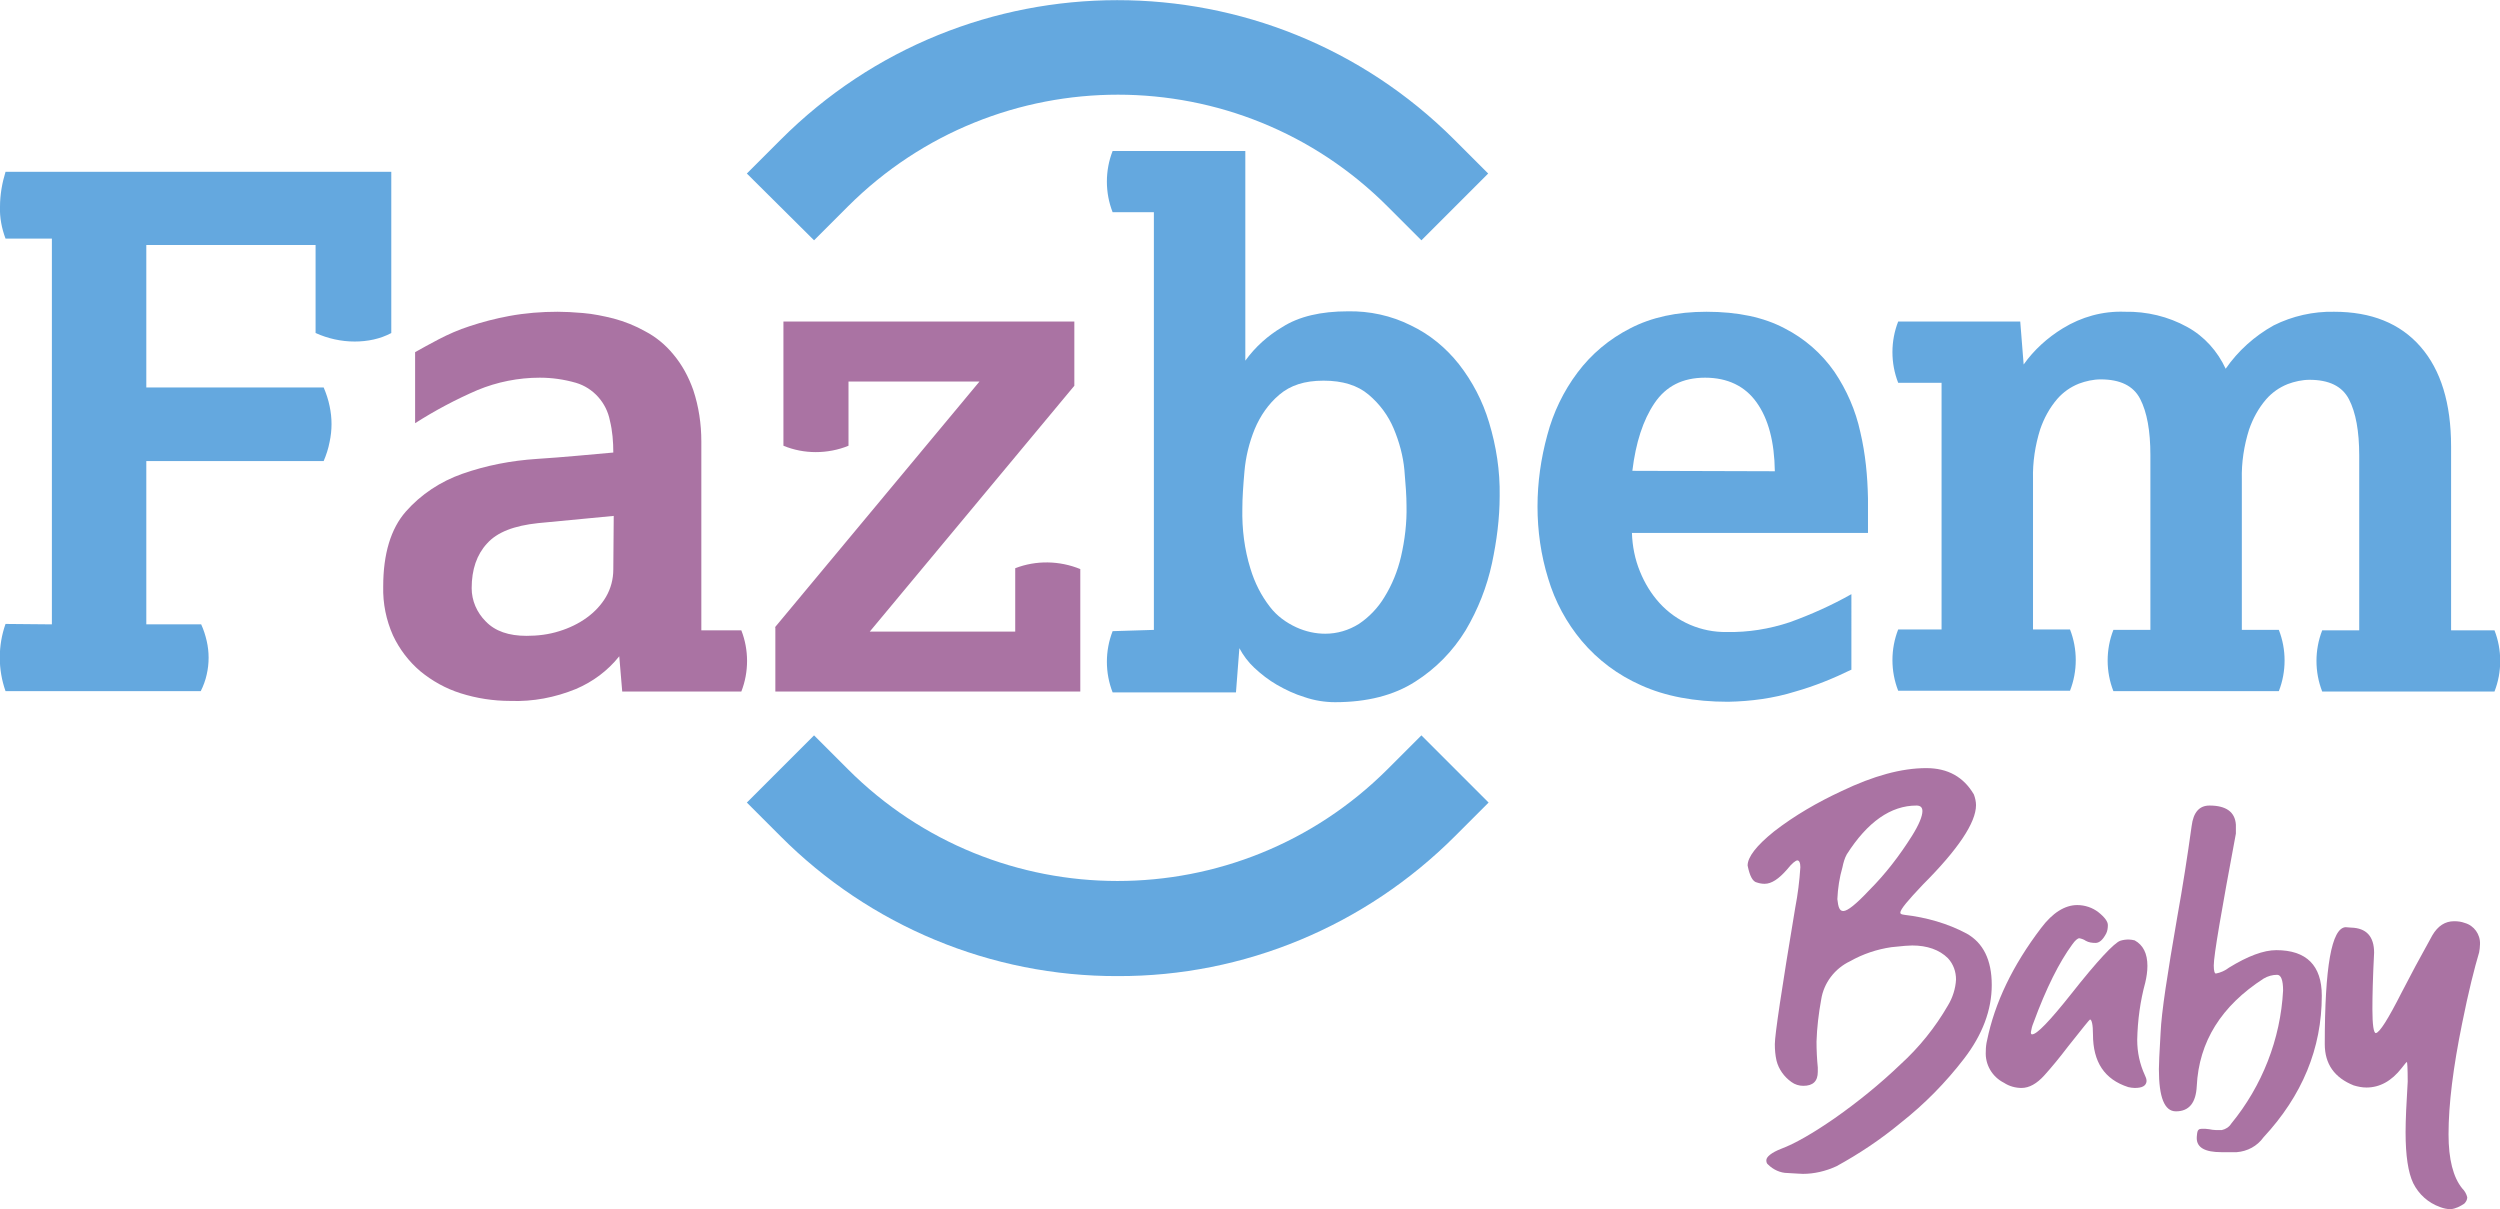
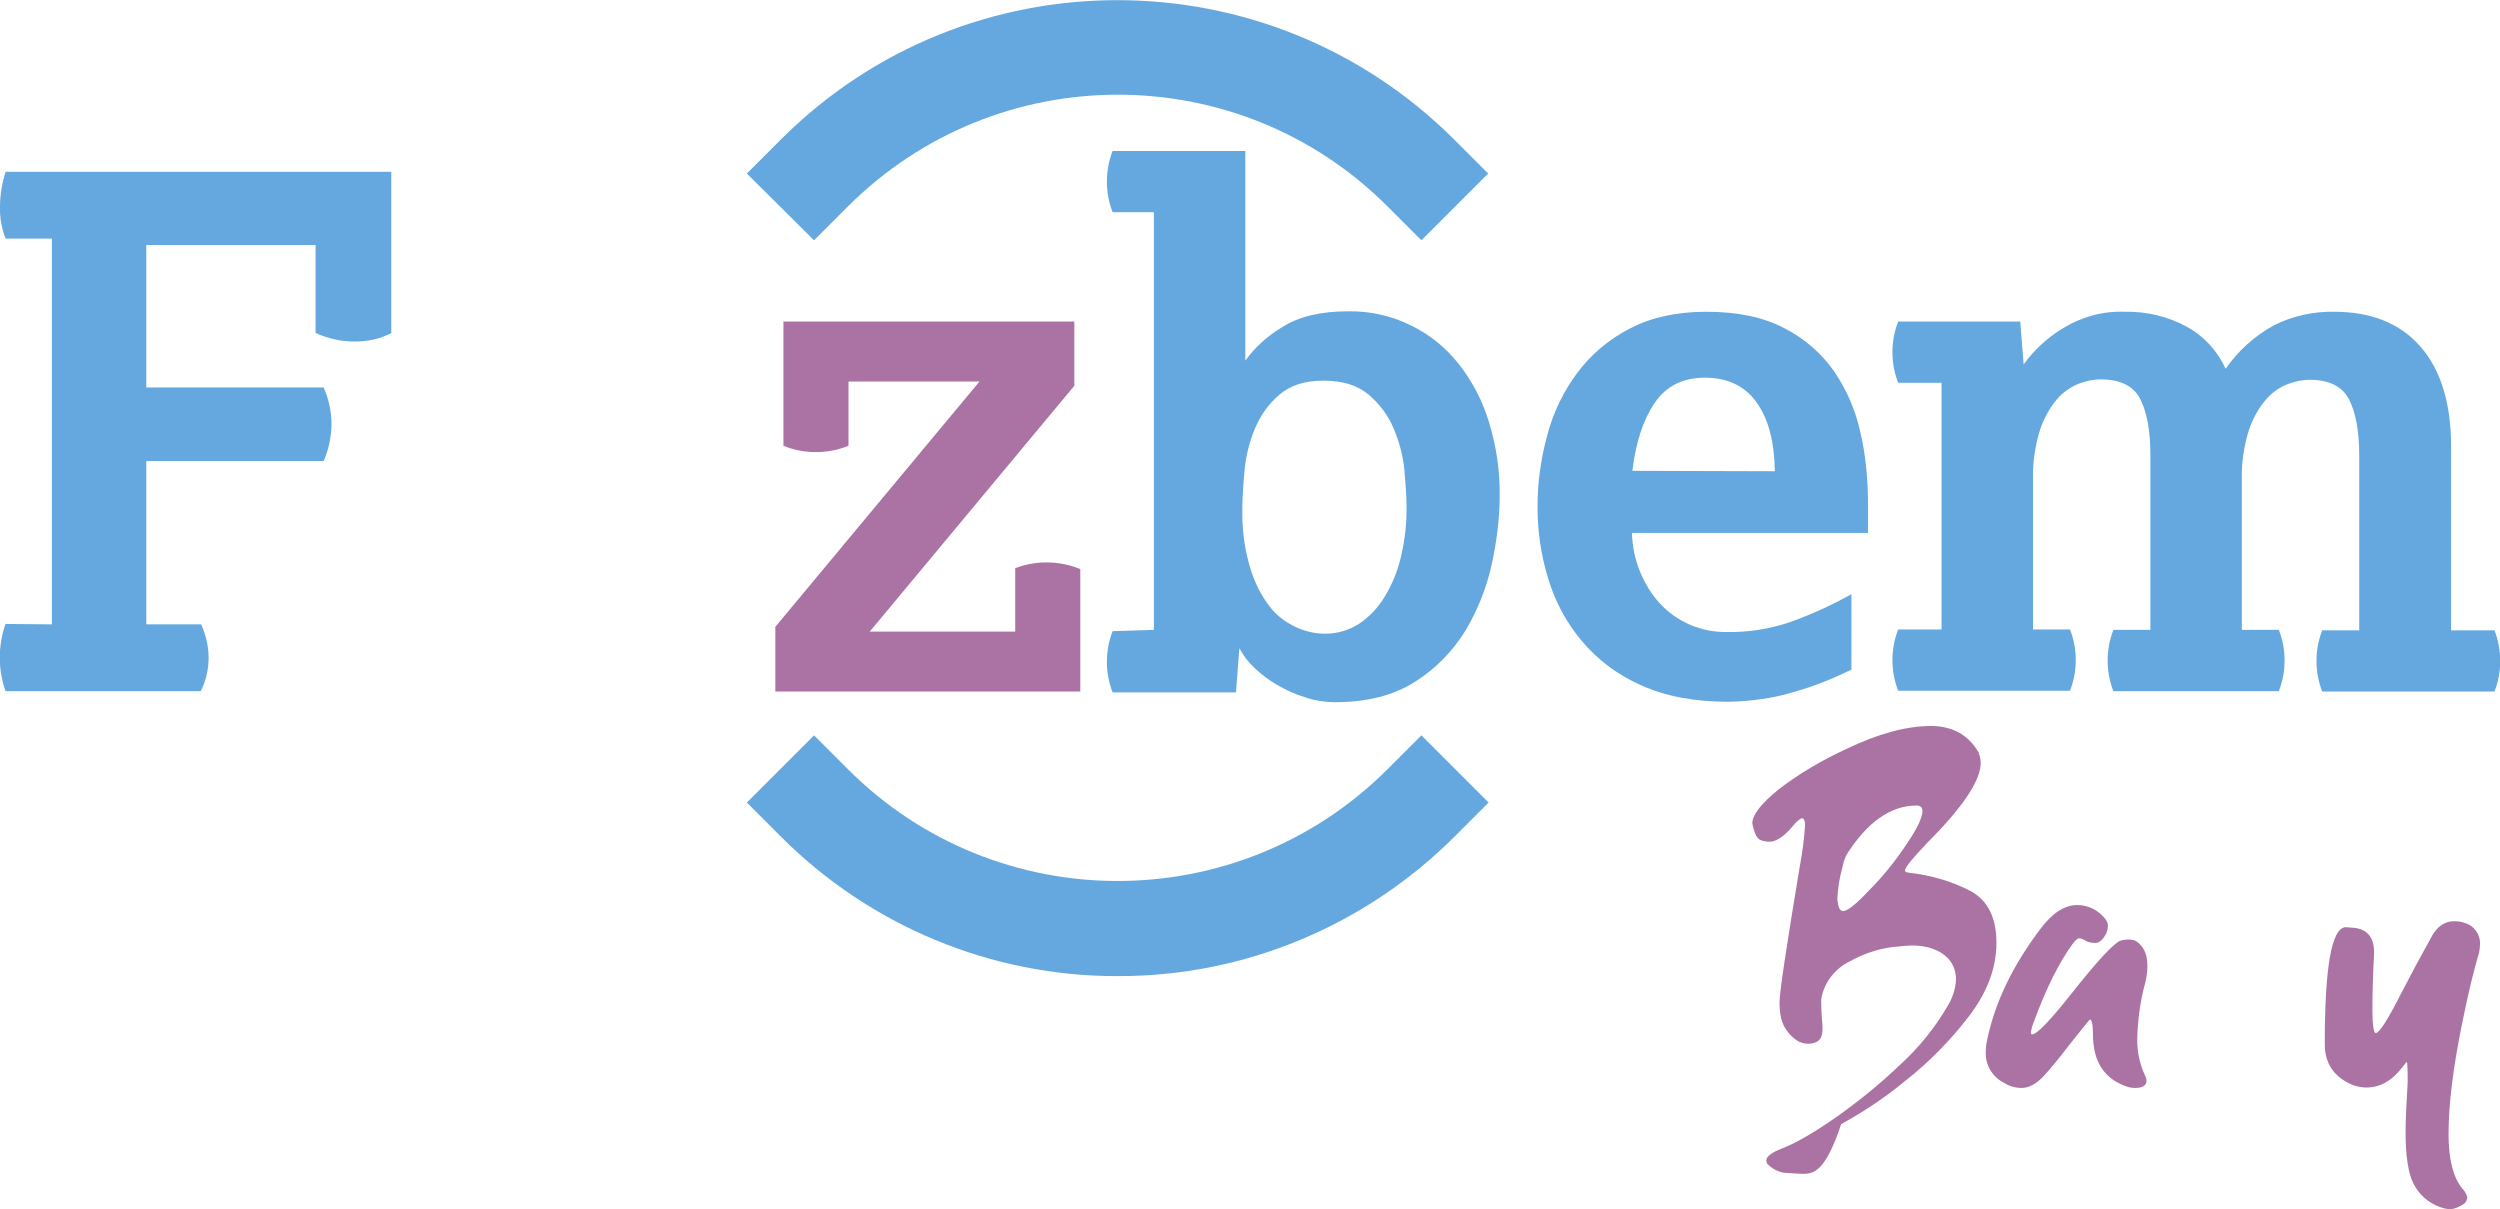
<svg xmlns="http://www.w3.org/2000/svg" xmlns:xlink="http://www.w3.org/1999/xlink" version="1.1" id="Camada_1" x="0px" y="0px" viewBox="0 0 587.8 284.3" style="enable-background:new 0 0 587.8 284.3;" xml:space="preserve">
  <style type="text/css">
	.st0{clip-path:url(#SVGID_2_);}
	.st1{fill:#64A8DF;}
	.st2{fill:#AA73A3;}
</style>
  <title>faz-bem-baby</title>
  <g>
    <defs>
      <rect id="SVGID_1_" width="587.8" height="284.3" />
    </defs>
    <clipPath id="SVGID_2_">
      <use xlink:href="#SVGID_1_" style="overflow:visible;" />
    </clipPath>
    <g class="st0">
      <path class="st1" d="M334.2,56.5l-7.9-7.9c-35-35.1-91.8-35.1-126.9-0.1c0,0-0.1,0.1-0.1,0.1l-7.9,7.9l-15.8-15.7l7.9-7.9    c43.7-43.8,114.6-43.8,158.4-0.1c0,0,0.1,0.1,0.1,0.1l7.9,7.9L334.2,56.5z" />
      <path class="st1" d="M262.8,229.5c-29.7,0.1-58.3-11.8-79.3-32.9l-7.9-7.9l15.8-15.8l7.9,7.9c35,35.1,91.8,35.1,126.9,0.1    c0,0,0.1-0.1,0.1-0.1l7.9-7.9l15.8,15.8l-7.9,7.9C321,217.7,292.5,229.6,262.8,229.5" />
      <path class="st1" d="M12.2,146.8V56.1H1.3c-0.9-2.4-1.4-5-1.3-7.5c0-2.8,0.5-5.6,1.3-8.2H92v37.9c-2.6,1.4-5.6,2-8.6,2    c-3.2,0-6.3-0.7-9.2-2V57.6H34.4v33.5h41.7c0.6,1.4,1.1,2.9,1.4,4.4c0.6,2.8,0.6,5.6,0,8.4c-0.3,1.6-0.8,3.1-1.4,4.5H34.4v38.4    h12.9c0.6,1.3,1,2.6,1.3,3.9c0.6,2.6,0.6,5.3,0,7.9c-0.3,1.4-0.8,2.7-1.4,3.9H1.3c-1.8-5.1-1.8-10.7,0-15.8L12.2,146.8z" />
-       <path class="st2" d="M145.6,154.3c-2.7,3.4-6.2,6-10.2,7.7c-4.9,2-10.1,3-15.4,2.8c-4,0-7.9-0.6-11.7-1.8    c-3.5-1.1-6.7-2.9-9.5-5.2c-2.7-2.3-4.9-5.2-6.4-8.4c-1.6-3.6-2.4-7.5-2.3-11.5c0-7.7,1.8-13.6,5.3-17.6c3.6-4.1,8.2-7.1,13.3-8.9    c5.7-2,11.5-3.1,17.5-3.5c6.3-0.4,12.3-1,18-1.5c0-2.5-0.2-5.1-0.8-7.5c-0.8-4.2-3.9-7.7-8-8.9c-2.8-0.8-5.6-1.2-8.5-1.2    c-5,0-10,1-14.6,2.9c-5.1,2.2-10,4.8-14.7,7.8V82.8c1.6-0.9,3.4-1.9,5.5-3c2.3-1.2,4.8-2.3,7.3-3.1c3-1,6.1-1.8,9.3-2.4    c3.8-0.7,7.6-1,11.4-1c1.7,0,3.7,0.1,6,0.3c2.4,0.2,4.8,0.7,7.2,1.3c2.6,0.7,5.1,1.7,7.4,3c2.5,1.3,4.8,3.2,6.6,5.4    c2.1,2.5,3.6,5.3,4.7,8.4c1.3,3.9,1.9,8,1.9,12.1v44.4h9.4c1.8,4.6,1.8,9.8,0,14.4h-28L145.6,154.3z M144.3,121.3l-17.8,1.7    c-5.6,0.6-9.6,2.1-12,4.8c-2.4,2.6-3.6,6.1-3.6,10.5c0,2.9,1.2,5.7,3.3,7.8c2.2,2.3,5.4,3.4,9.6,3.4c2.6,0,5.2-0.3,7.7-1.1    c2.3-0.7,4.6-1.8,6.5-3.2c1.8-1.3,3.4-3,4.5-4.9c1.1-1.9,1.7-4.1,1.7-6.4L144.3,121.3z" />
      <path class="st2" d="M182.2,147.5l48.1-57.8h-30.8v15.1c-2.4,1-5.1,1.5-7.7,1.5c-2.6,0-5.2-0.5-7.6-1.5V75.6h68.4v15.1l-48.1,57.8    h34.2v-14.9c4.9-1.9,10.4-1.8,15.3,0.2v28.8h-71.7V147.5z" />
      <path class="st1" d="M271.3,148.1V49.9h-9.7c-1.8-4.6-1.8-9.8,0-14.4h31.2v49.3c2.3-3.2,5.3-5.9,8.7-7.9c3.9-2.5,9.1-3.7,15.4-3.7    c5.1-0.1,10.2,1,14.8,3.3c4.4,2.1,8.2,5.2,11.3,9.1c3.2,4.1,5.6,8.7,7.1,13.7c1.7,5.6,2.6,11.4,2.5,17.3c0,5.3-0.7,10.6-1.8,15.8    c-1.2,5.6-3.3,10.9-6.2,15.8c-3,4.9-7,9-11.9,12.1c-5,3.2-11.3,4.8-18.8,4.8c-2.4,0-4.9-0.4-7.2-1.2c-2.3-0.7-4.4-1.7-6.5-2.9    c-1.9-1.1-3.7-2.5-5.3-4c-1.4-1.3-2.6-2.9-3.5-4.6l-0.8,10.4h-29c-1.8-4.6-1.8-9.8,0-14.4L271.3,148.1z M311.6,149    c2.8,0,5.5-0.8,7.9-2.3c2.4-1.6,4.5-3.8,6-6.3c1.8-2.9,3.1-6.1,3.9-9.5c0.9-3.9,1.4-8,1.3-12c0-2.2-0.2-5-0.5-8.4    c-0.3-3.3-1.2-6.6-2.5-9.7c-1.3-3.1-3.3-5.8-5.9-8c-2.6-2.2-6.1-3.3-10.6-3.3s-7.8,1.1-10.4,3.3c-2.6,2.2-4.5,5-5.8,8.1    c-1.3,3.2-2.1,6.5-2.4,9.9c-0.3,3.4-0.5,6.3-0.5,8.8c-0.1,4.8,0.5,9.6,1.9,14.1c1,3.3,2.5,6.3,4.6,9c1.6,2.1,3.8,3.7,6.2,4.8    C307,148.5,309.3,149,311.6,149" />
      <path class="st1" d="M435.4,157.4c-4.3,2.1-8.7,3.9-13.3,5.2c-5.1,1.6-10.5,2.3-15.8,2.4c-7.9,0-14.8-1.3-20.5-3.9    c-5.4-2.4-10.1-5.9-13.9-10.4c-3.6-4.3-6.3-9.3-7.9-14.7c-1.7-5.5-2.5-11.2-2.5-16.9c0-5.7,0.8-11.3,2.3-16.8    c1.4-5.3,3.8-10.3,7.1-14.7c3.3-4.4,7.5-7.9,12.4-10.4c5-2.6,11-3.9,17.9-3.9c7.4,0,13.5,1.3,18.4,3.9c4.7,2.4,8.7,5.9,11.7,10.2    c2.9,4.3,5,9.1,6.1,14.2c1.2,5.1,1.7,10.3,1.8,15.6v8.1h-55.5c0.1,3.1,0.7,6.2,1.9,9.1c1.1,2.7,2.6,5.2,4.6,7.4    c4,4.4,9.8,6.9,15.8,6.8c5,0.1,10-0.7,14.8-2.3c5-1.8,9.9-4,14.5-6.6V157.4z M417.3,110.8c-0.1-6.9-1.5-12.3-4.3-16.2    c-2.7-3.8-6.8-5.8-12.1-5.8s-9.2,2-11.9,6s-4.4,9.3-5.2,15.9L417.3,110.8z" />
      <path class="st1" d="M456.5,148.1V90h-10.2c-1.8-4.6-1.8-9.8,0-14.4H475l0.8,10.1c2.4-3.4,5.6-6.3,9.2-8.5    c4.4-2.7,9.4-4.1,14.6-3.9c5.1-0.1,10.2,1.1,14.7,3.6c4,2.2,7.1,5.7,9,9.8c2.9-4.2,6.8-7.7,11.3-10.2c4.4-2.2,9.3-3.3,14.2-3.2    c8.7,0,15.5,2.7,20.3,8.2c4.8,5.5,7.2,13.3,7.2,23.5v43.2h10.2c1.8,4.6,1.8,9.8,0,14.4H546c-1.8-4.6-1.8-9.8,0-14.4h8.7v-41.1    c0-5.7-0.8-10.1-2.4-13.2s-4.7-4.6-9.3-4.6c-1.7,0-3.5,0.4-5.1,1c-2,0.8-3.7,2-5.1,3.6c-1.8,2.1-3.1,4.5-4,7.1    c-1.2,3.8-1.8,7.8-1.7,11.7v35.4h8.7c1.8,4.6,1.8,9.8,0,14.4h-38.9c-1.8-4.6-1.8-9.8,0-14.4h8.7v-41.1c0-5.7-0.8-10.1-2.4-13.2    c-1.6-3.1-4.7-4.6-9.3-4.6c-1.7,0-3.5,0.4-5.1,1c-2,0.8-3.7,2-5.1,3.6c-1.8,2.1-3.1,4.5-4,7.1c-1.2,3.8-1.8,7.8-1.7,11.7v35.4h8.7    c1.8,4.6,1.8,9.8,0,14.4h-40.4c-1.8-4.6-1.8-9.8,0-14.4H456.5z" />
-       <path class="st2" d="M423.9,276c-0.5,0-1.7-0.1-3.6-0.2c-1.7,0-3.4-0.8-4.6-2c-0.3-0.2-0.4-0.6-0.4-1c0-0.8,1.2-1.8,3.5-2.7    c3.2-1.2,7.4-3.6,12.6-7.2c5.4-3.8,10.6-8,15.4-12.6c4.4-4,8.2-8.7,11.2-13.9c1.1-1.8,1.8-4,1.9-6.1c0-1.8-0.6-3.6-1.9-5    c-2-2-4.9-3-8.4-3c-0.6,0-2.3,0.1-4.9,0.4c-3.4,0.5-6.7,1.6-9.7,3.3c-3.6,1.7-6.2,5.1-6.8,9c-0.6,3.3-1,6.6-1.1,9.9    c0,2,0.1,4.1,0.3,6.1v1c0,2.2-1.1,3.3-3.4,3.3c-1,0-2-0.3-2.8-0.9c-1.7-1.2-3-3-3.5-5c-0.3-1.3-0.4-2.6-0.4-3.9    c0-2.2,1.6-12.9,4.8-32.1c0.6-3.1,1-6.3,1.2-9.5c0-1.1-0.3-1.6-0.7-1.6s-1.3,0.7-2.4,2.1c-2,2.3-3.7,3.4-5.3,3.4    c-0.6,0-1.2-0.1-1.8-0.3c-1-0.2-1.7-1.5-2.2-4c0-2,2.1-4.7,6.2-8c4.9-3.8,10.3-6.9,15.9-9.5c7.5-3.6,14.1-5.4,19.9-5.4    c5.1,0,8.8,2.1,11.2,6.2c0.3,0.8,0.5,1.7,0.5,2.5c0,4.1-4.2,10.4-12.5,18.7c-3.5,3.7-5.3,5.8-5.3,6.6c0,0.3,0.3,0.4,1,0.5    c5.1,0.6,10.1,2,14.6,4.4c3.9,2.2,5.9,6.2,5.9,12.1c0,5.9-2.2,11.7-6.5,17.3c-4.3,5.6-9.3,10.7-14.9,15.1    c-4.7,3.9-9.8,7.3-15.1,10.2C429.2,275.4,426.5,276,423.9,276 M433.4,214.2c1,0,3-1.6,6.1-4.9c3.8-3.8,7.1-8.1,10-12.7    c1.7-2.7,2.5-4.7,2.5-5.9c0-0.9-0.5-1.3-1.4-1.3c-6,0-11.5,3.8-16.4,11.5c-0.5,0.9-0.8,2-1,3c-0.7,2.4-1.1,5-1.2,7.5    C432.2,213.3,432.5,214.2,433.4,214.2" />
+       <path class="st2" d="M423.9,276c-0.5,0-1.7-0.1-3.6-0.2c-1.7,0-3.4-0.8-4.6-2c-0.3-0.2-0.4-0.6-0.4-1c0-0.8,1.2-1.8,3.5-2.7    c3.2-1.2,7.4-3.6,12.6-7.2c5.4-3.8,10.6-8,15.4-12.6c4.4-4,8.2-8.7,11.2-13.9c1.1-1.8,1.8-4,1.9-6.1c0-1.8-0.6-3.6-1.9-5    c-2-2-4.9-3-8.4-3c-0.6,0-2.3,0.1-4.9,0.4c-3.4,0.5-6.7,1.6-9.7,3.3c-3.6,1.7-6.2,5.1-6.8,9c0,2,0.1,4.1,0.3,6.1v1c0,2.2-1.1,3.3-3.4,3.3c-1,0-2-0.3-2.8-0.9c-1.7-1.2-3-3-3.5-5c-0.3-1.3-0.4-2.6-0.4-3.9    c0-2.2,1.6-12.9,4.8-32.1c0.6-3.1,1-6.3,1.2-9.5c0-1.1-0.3-1.6-0.7-1.6s-1.3,0.7-2.4,2.1c-2,2.3-3.7,3.4-5.3,3.4    c-0.6,0-1.2-0.1-1.8-0.3c-1-0.2-1.7-1.5-2.2-4c0-2,2.1-4.7,6.2-8c4.9-3.8,10.3-6.9,15.9-9.5c7.5-3.6,14.1-5.4,19.9-5.4    c5.1,0,8.8,2.1,11.2,6.2c0.3,0.8,0.5,1.7,0.5,2.5c0,4.1-4.2,10.4-12.5,18.7c-3.5,3.7-5.3,5.8-5.3,6.6c0,0.3,0.3,0.4,1,0.5    c5.1,0.6,10.1,2,14.6,4.4c3.9,2.2,5.9,6.2,5.9,12.1c0,5.9-2.2,11.7-6.5,17.3c-4.3,5.6-9.3,10.7-14.9,15.1    c-4.7,3.9-9.8,7.3-15.1,10.2C429.2,275.4,426.5,276,423.9,276 M433.4,214.2c1,0,3-1.6,6.1-4.9c3.8-3.8,7.1-8.1,10-12.7    c1.7-2.7,2.5-4.7,2.5-5.9c0-0.9-0.5-1.3-1.4-1.3c-6,0-11.5,3.8-16.4,11.5c-0.5,0.9-0.8,2-1,3c-0.7,2.4-1.1,5-1.2,7.5    C432.2,213.3,432.5,214.2,433.4,214.2" />
      <path class="st2" d="M501.9,255.8c-0.5,0-1-0.1-1.5-0.2c-5.6-1.8-8.3-5.9-8.3-12.4c0-2.3-0.3-3.5-0.7-3.5c-0.1,0-1.8,2.1-5.2,6.4    c-1.9,2.5-3.7,4.7-5.5,6.7c-1.8,2-3.6,3-5.4,3c-1.4,0-2.9-0.4-4.1-1.2c-2.8-1.4-4.5-4.3-4.3-7.4c0-0.9,0.1-1.8,0.3-2.6    c1.8-8.8,6-17.6,12.7-26.4c2.7-3.6,5.6-5.4,8.5-5.4c1.8,0,3.6,0.6,5,1.7c1.5,1.2,2.2,2.2,2.2,3c0,0.7-0.1,1.4-0.4,2    c-0.8,1.5-1.6,2.2-2.5,2.2c-0.8,0-1.6-0.1-2.3-0.5c-0.4-0.3-1-0.5-1.5-0.6c-0.4,0-1,0.5-1.7,1.5c-3,4.1-6.1,10.2-9.1,18.4    c-0.3,0.7-0.5,1.5-0.6,2.2c0,0.4,0.1,0.5,0.3,0.5c1.1,0,4.1-3.1,9.1-9.4c6.3-8,10.2-12.1,11.6-12.6c0.6-0.2,1.3-0.3,2-0.3    c0.5,0,0.9,0.1,1.4,0.2c2,1.1,3,3.1,3,6c0,1.3-0.2,2.6-0.5,3.9c-1.2,4.4-1.8,8.9-1.9,13.5c0,2.9,0.6,5.7,1.8,8.3    c0.2,0.4,0.4,0.9,0.4,1.4C504.6,255.3,503.7,255.8,501.9,255.8" />
-       <path class="st2" d="M525.9,270.9h-3.6c-3.9,0-5.8-1.1-5.8-3.3c0-0.1,0-0.5,0.1-1.2s0.4-1,1.1-1c0.6,0,1.2,0,1.7,0.1    c0.5,0.1,1.1,0.2,1.6,0.2c0.3,0,0.8,0,1.4,0c0.9-0.2,1.7-0.7,2.2-1.5c7.3-8.9,11.6-19.9,12.2-31.3c0-2.5-0.5-3.7-1.4-3.7    c-1.1,0-2.2,0.3-3.2,0.9c-9.9,6.4-15.2,14.8-15.7,25.3c-0.2,3.9-1.8,5.9-4.9,5.9c-2.7,0-4-3.3-4-9.9c0-0.9,0.1-3.8,0.4-8.6    c0.2-4.8,1.6-13.8,3.9-27.1c1.3-7.2,2.4-14.3,3.4-21.5c0.4-3.2,1.8-4.8,4.2-4.8c3.9,0,6,1.5,6.2,4.5v2.1    c-3.4,18.2-5.2,28.6-5.2,31c0,1.3,0.2,1.9,0.5,1.9c1.1-0.2,2.2-0.7,3.1-1.4c4.4-2.7,8.1-4.1,11.1-4.1c7.1,0,10.7,3.6,10.7,10.7    c0,12.4-4.6,23.5-13.7,33.3C530.7,269.5,528.4,270.7,525.9,270.9" />
      <path class="st2" d="M576.2,284.3c-0.9,0-1.7-0.2-2.5-0.5c-2.8-1-5-3-6.3-5.6c-1.2-2.5-1.8-6.5-1.8-12c0-2.9,0.2-6.9,0.5-11.9    c0-3.1-0.1-4.6-0.2-4.6s-0.5,0.5-1.2,1.4c-2.4,3.1-5.2,4.6-8.3,4.6c-1,0-2-0.2-3-0.5c-4.5-1.8-6.8-5-6.8-9.7    c0-18.2,1.6-27.3,4.9-27.5l1.3,0.1c3.6,0.1,5.4,2.1,5.4,5.9c-0.3,5.8-0.4,10.2-0.4,13.3c0,3.7,0.3,5.6,0.8,5.6    c0.9-0.1,2.9-3.3,6.1-9.6c1.9-3.7,4.3-8.2,7.2-13.4c1.3-2.2,3-3.3,5.1-3.3c0.9,0,1.7,0.1,2.5,0.4c2.2,0.6,3.7,2.7,3.6,5    c0,0.6-0.1,1.3-0.2,1.9c-1.1,3.7-2.5,9.2-4,16.7c-2.1,10.3-3.2,19-3.2,26.1c0,5.9,1.1,10.1,3.2,12.7c0.6,0.6,1,1.3,1.2,2.1    c0,0.6-0.3,1.1-0.7,1.5C578.5,283.6,577.4,284.2,576.2,284.3" />
    </g>
  </g>
</svg>